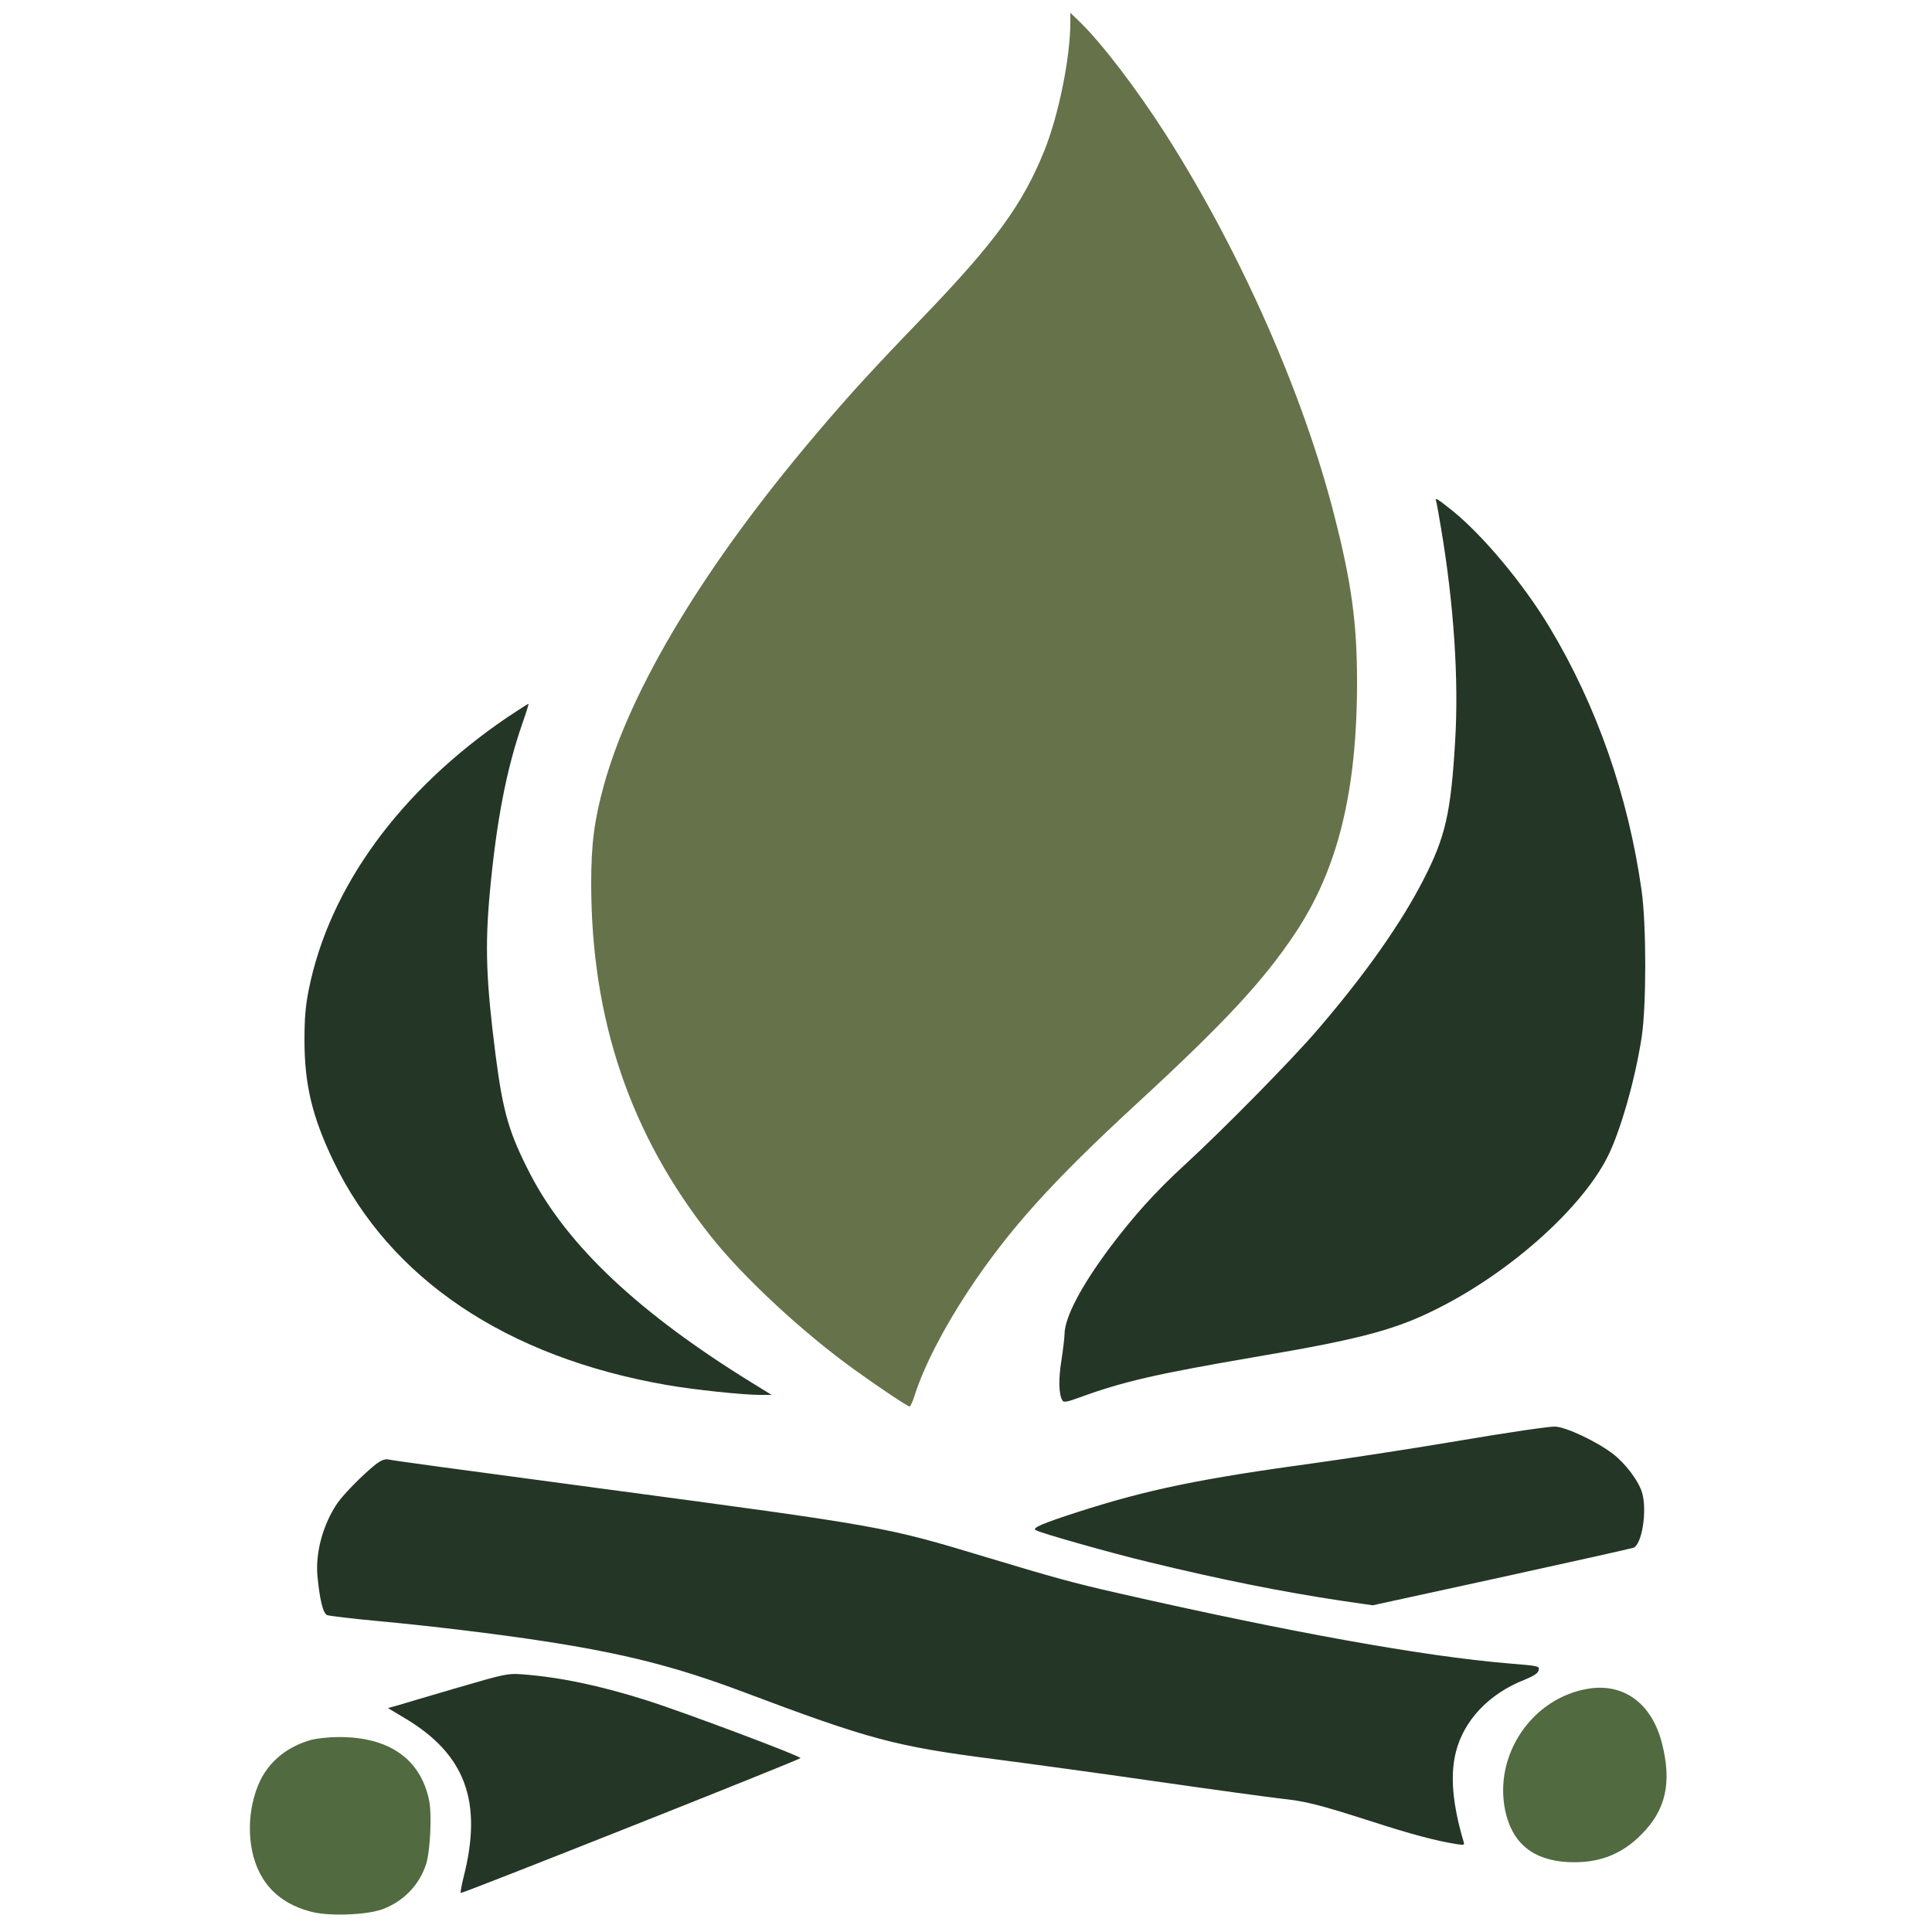
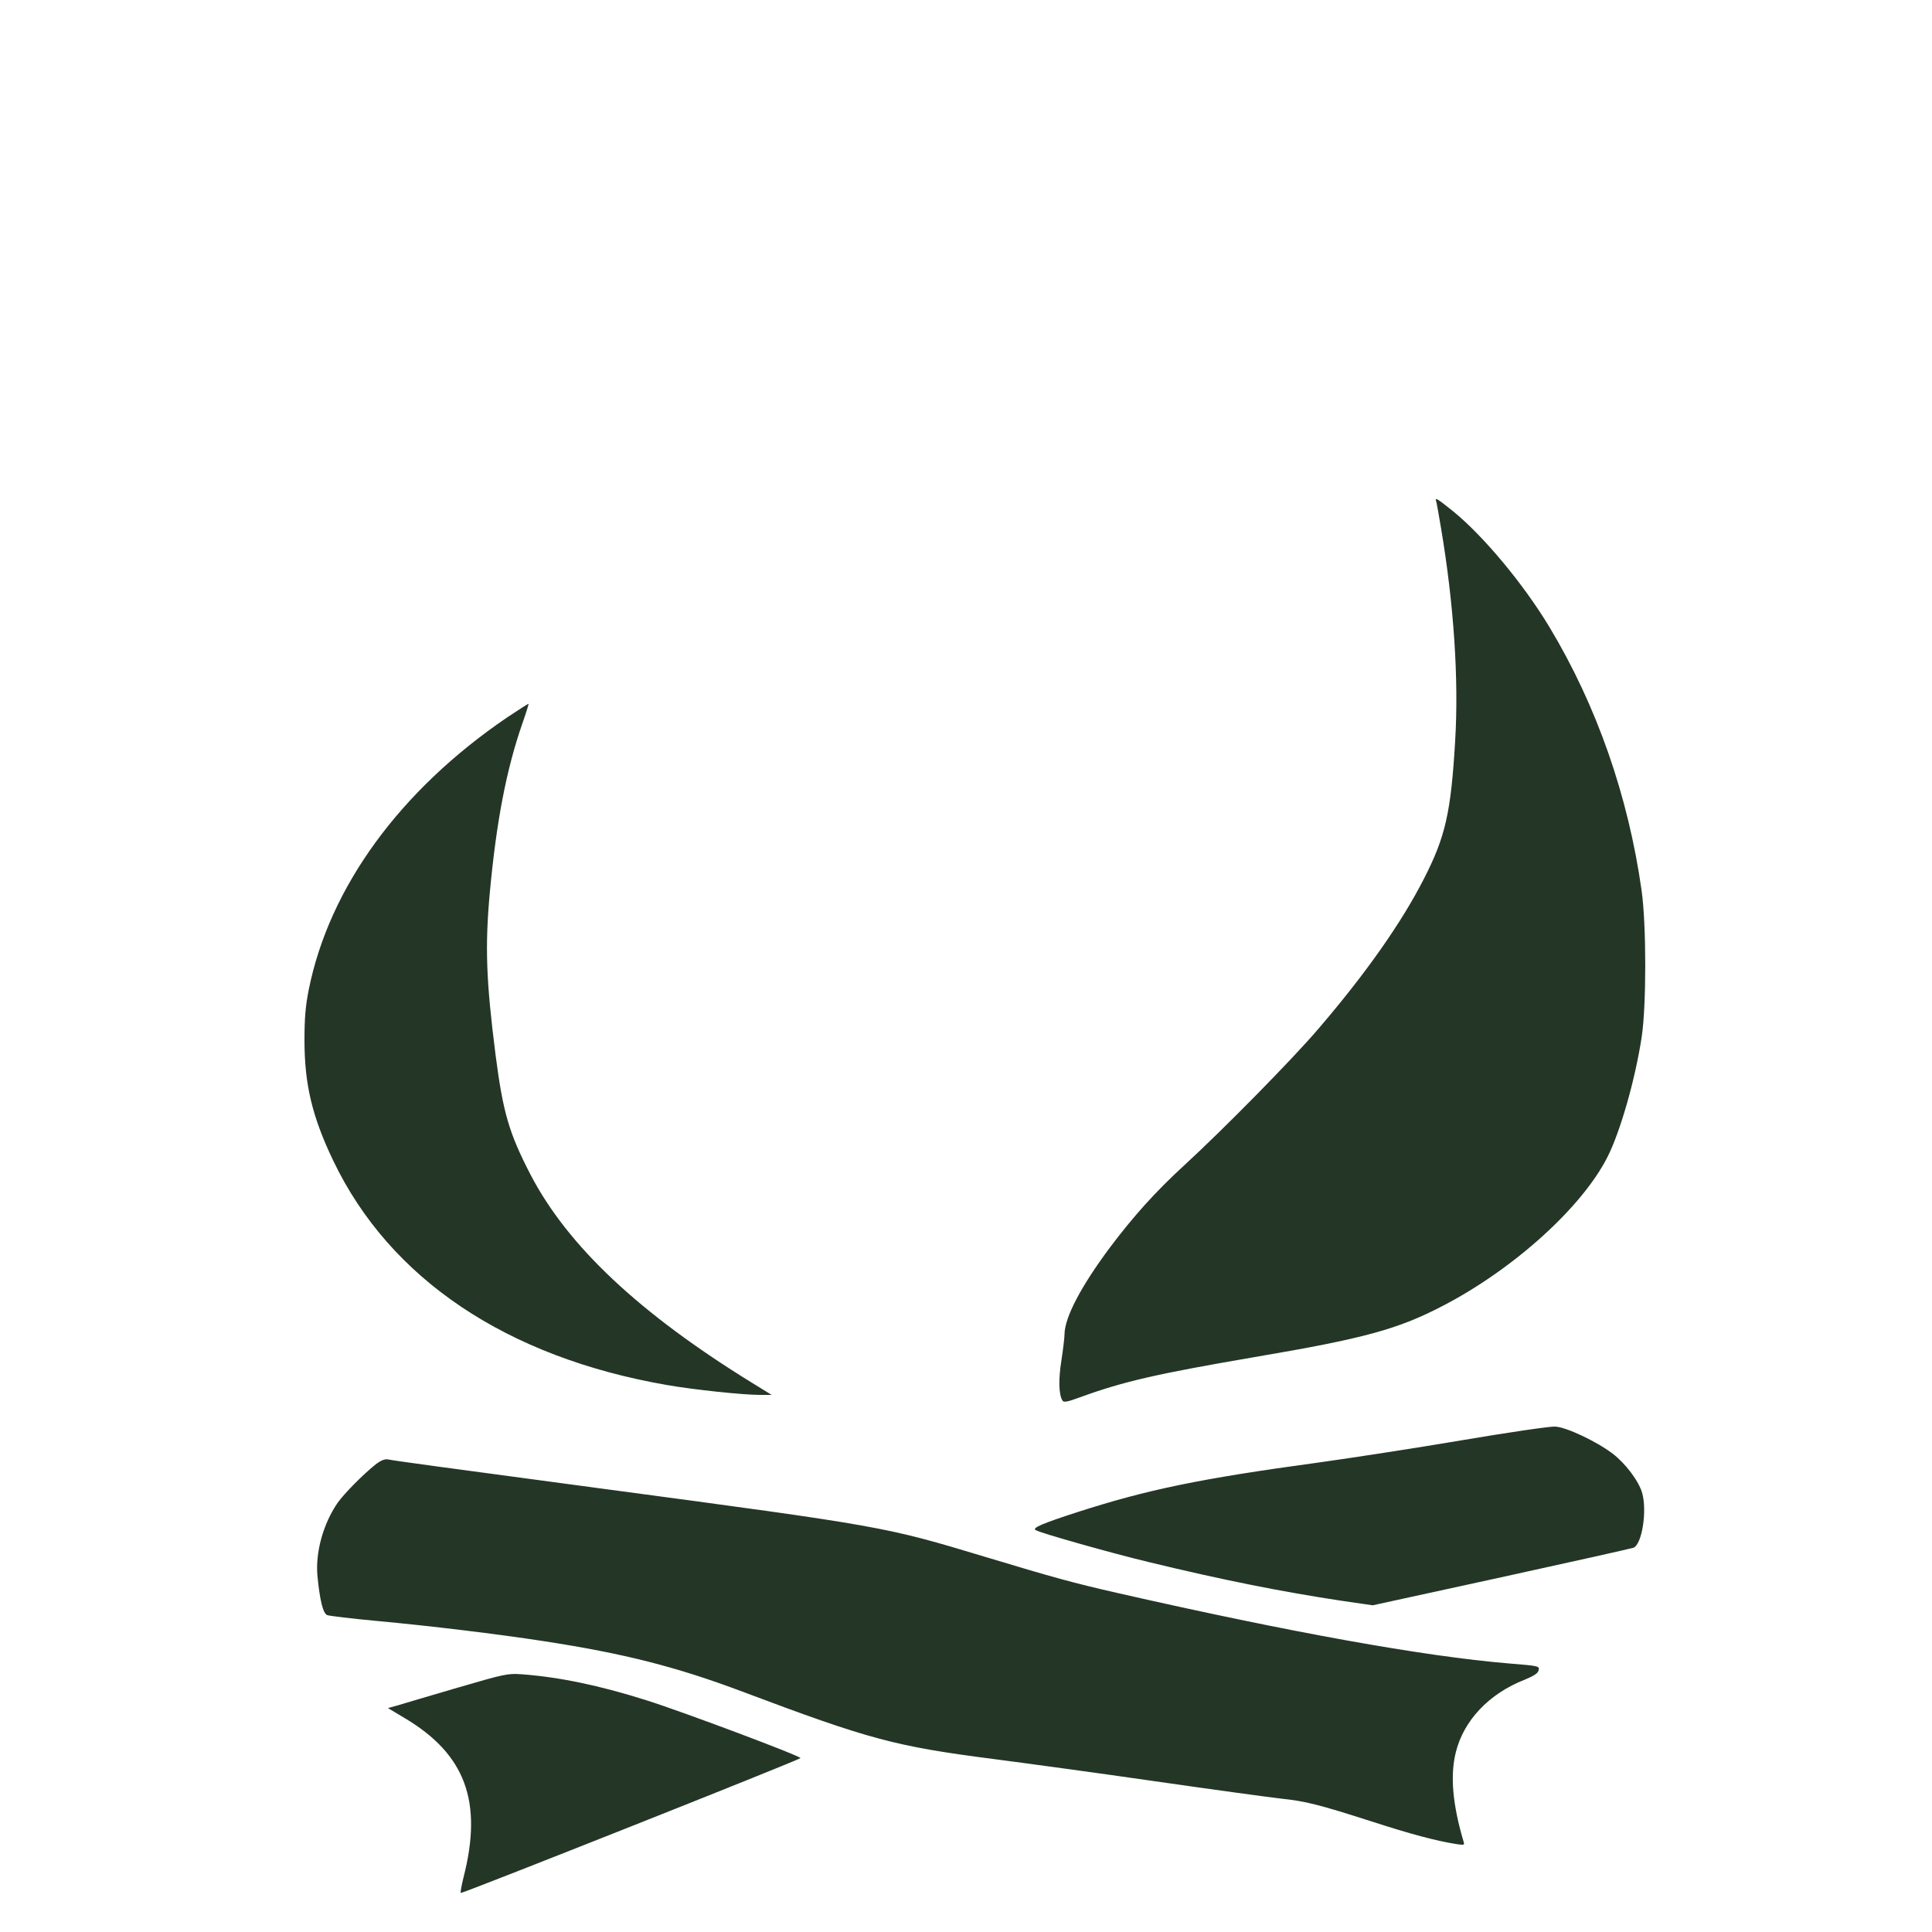
<svg xmlns="http://www.w3.org/2000/svg" id="SvgjsSvg1006" width="288" height="288" version="1.1">
  <defs id="SvgjsDefs1007" />
  <g id="SvgjsG1008">
    <svg version="1.0" viewBox="0 0 1000 1000" width="288" height="288">
      <g transform="matrix(.1 0 0 -.1 0 1000)">
-         <path d="M5540 9885 c0 -182 -60 -480 -135 -666 -112 -277 -253 -471 -627-860 -254 -263 -384 -405 -549 -600 -577 -678 -966 -1322 -1104 -1826 -49 -178 -65 -302 -65 -504 0 -706 202 -1302 620 -1829 165 -209 478 -500 745 -691 126 -91 273 -189 283 -189 4 0 17 26 26 57 47 148 151 350 278 542 211 318 432 563 868 965 456 420 657 636 822 883 222 331 322 736 322 1303 0 303 -28 510 -116 855 -158 626 -484 1366 -868 1970 -152 239 -334 477 -449 590 l-51 49 0 -49z" fill="#66724a" class="svgShape color000000-1 selectable" />
-         <path d="M7434 7404c3-11 14-73 25-139 66-392 92-780 73-1098-22-373-50-497-162-716-116-227-299-488-546-776-133-156-491-520-698-710-145-133-260-261-381-422-150-201-234-362-235-448 0-16-7-77-16-135-16-101-14-177 5-209 7-11 24-8 92 17 225 82 397 121 904 208 566 96 741 144 973 265 368 191 721 511 852 770 66 130 143 398 177 619 25 161 25 582 0 760-69 489-232 957-477 1364-134 223-342 472-498 599-86 69-96 75-88 51zM2624 6286c-554-377-920-879-1026-1409-17-86-22-146-22-262 0-228 40-396 150-625 293-610 896-1015 1727-1159 137-24 393-51 480-51l61 0-99 61c-586 361-956 709-1149 1079-111 215-142 319-181 620-49 385-55 561-30 837 34 370 86 641 169 879 19 54 33 100 32 101-1 2-52-31-112-71zM7565 2545c-242-41-575-92-740-115-611-83-886-140-1246-256-186-60-239-83-218-94 27-16 396-120 584-165 383-93 691-154 995-200l165-24 665 145c366 80 674 149 685 153 44 18 71 190 45 283-17 61-87 154-153 204-83 63-239 137-297 140-25 2-243-30-485-71zM1944 2420c-63-50-164-152-196-198-75-108-116-257-105-378 12-126 29-196 51-204 12-4 127-18 256-30 273-25 628-68 867-105 415-64 683-132 1026-261 659-248 790-283 1302-349 154-20 530-71 835-115 305-44 600-84 654-90 124-13 195-31 466-118 201-65 335-101 439-117 39-6 42-5 37 11-57 191-71 343-41 463 40 165 172 305 357 377 44 18 68 33 71 46 7 25 6 25-153 38-442 37-1130 161-2023 364-233 53-334 81-682 186-528 159-524 159-1990 355-851 114-1066 143-1106 151-18 3-36-4-65-26zM2370 1265c-140-41-279-82-308-91l-54-15 87-52c314-187 405-432 304-825-10-41-17-78-14-80 5-5 1744 685 1758 698 9 8-603 238-796 299-242 77-455 121-647 135-72 5-87 2-330-69z" fill="#243626" class="svgShape color000000-2 selectable" />
-         <path d="M8225 1260c-292-45-495-341-434-632 36-168 143-256 323-266 157-8 277 37 381 142 127 126 159 268 108 470-51 206-195 314-378 286zM1613 995c-120-33-212-105-263-205-48-97-67-219-51-336 26-183 132-303 311-349 94-25 292-17 373 14 109 42 189 127 223 234 21 69 30 256 15 329-45 215-209 329-471 327-47 0-109-7-137-14z" fill="#516a40" class="svgShape color000000-3 selectable" />
+         <path d="M7434 7404c3-11 14-73 25-139 66-392 92-780 73-1098-22-373-50-497-162-716-116-227-299-488-546-776-133-156-491-520-698-710-145-133-260-261-381-422-150-201-234-362-235-448 0-16-7-77-16-135-16-101-14-177 5-209 7-11 24-8 92 17 225 82 397 121 904 208 566 96 741 144 973 265 368 191 721 511 852 770 66 130 143 398 177 619 25 161 25 582 0 760-69 489-232 957-477 1364-134 223-342 472-498 599-86 69-96 75-88 51M2624 6286c-554-377-920-879-1026-1409-17-86-22-146-22-262 0-228 40-396 150-625 293-610 896-1015 1727-1159 137-24 393-51 480-51l61 0-99 61c-586 361-956 709-1149 1079-111 215-142 319-181 620-49 385-55 561-30 837 34 370 86 641 169 879 19 54 33 100 32 101-1 2-52-31-112-71zM7565 2545c-242-41-575-92-740-115-611-83-886-140-1246-256-186-60-239-83-218-94 27-16 396-120 584-165 383-93 691-154 995-200l165-24 665 145c366 80 674 149 685 153 44 18 71 190 45 283-17 61-87 154-153 204-83 63-239 137-297 140-25 2-243-30-485-71zM1944 2420c-63-50-164-152-196-198-75-108-116-257-105-378 12-126 29-196 51-204 12-4 127-18 256-30 273-25 628-68 867-105 415-64 683-132 1026-261 659-248 790-283 1302-349 154-20 530-71 835-115 305-44 600-84 654-90 124-13 195-31 466-118 201-65 335-101 439-117 39-6 42-5 37 11-57 191-71 343-41 463 40 165 172 305 357 377 44 18 68 33 71 46 7 25 6 25-153 38-442 37-1130 161-2023 364-233 53-334 81-682 186-528 159-524 159-1990 355-851 114-1066 143-1106 151-18 3-36-4-65-26zM2370 1265c-140-41-279-82-308-91l-54-15 87-52c314-187 405-432 304-825-10-41-17-78-14-80 5-5 1744 685 1758 698 9 8-603 238-796 299-242 77-455 121-647 135-72 5-87 2-330-69z" fill="#243626" class="svgShape color000000-2 selectable" />
      </g>
    </svg>
  </g>
</svg>